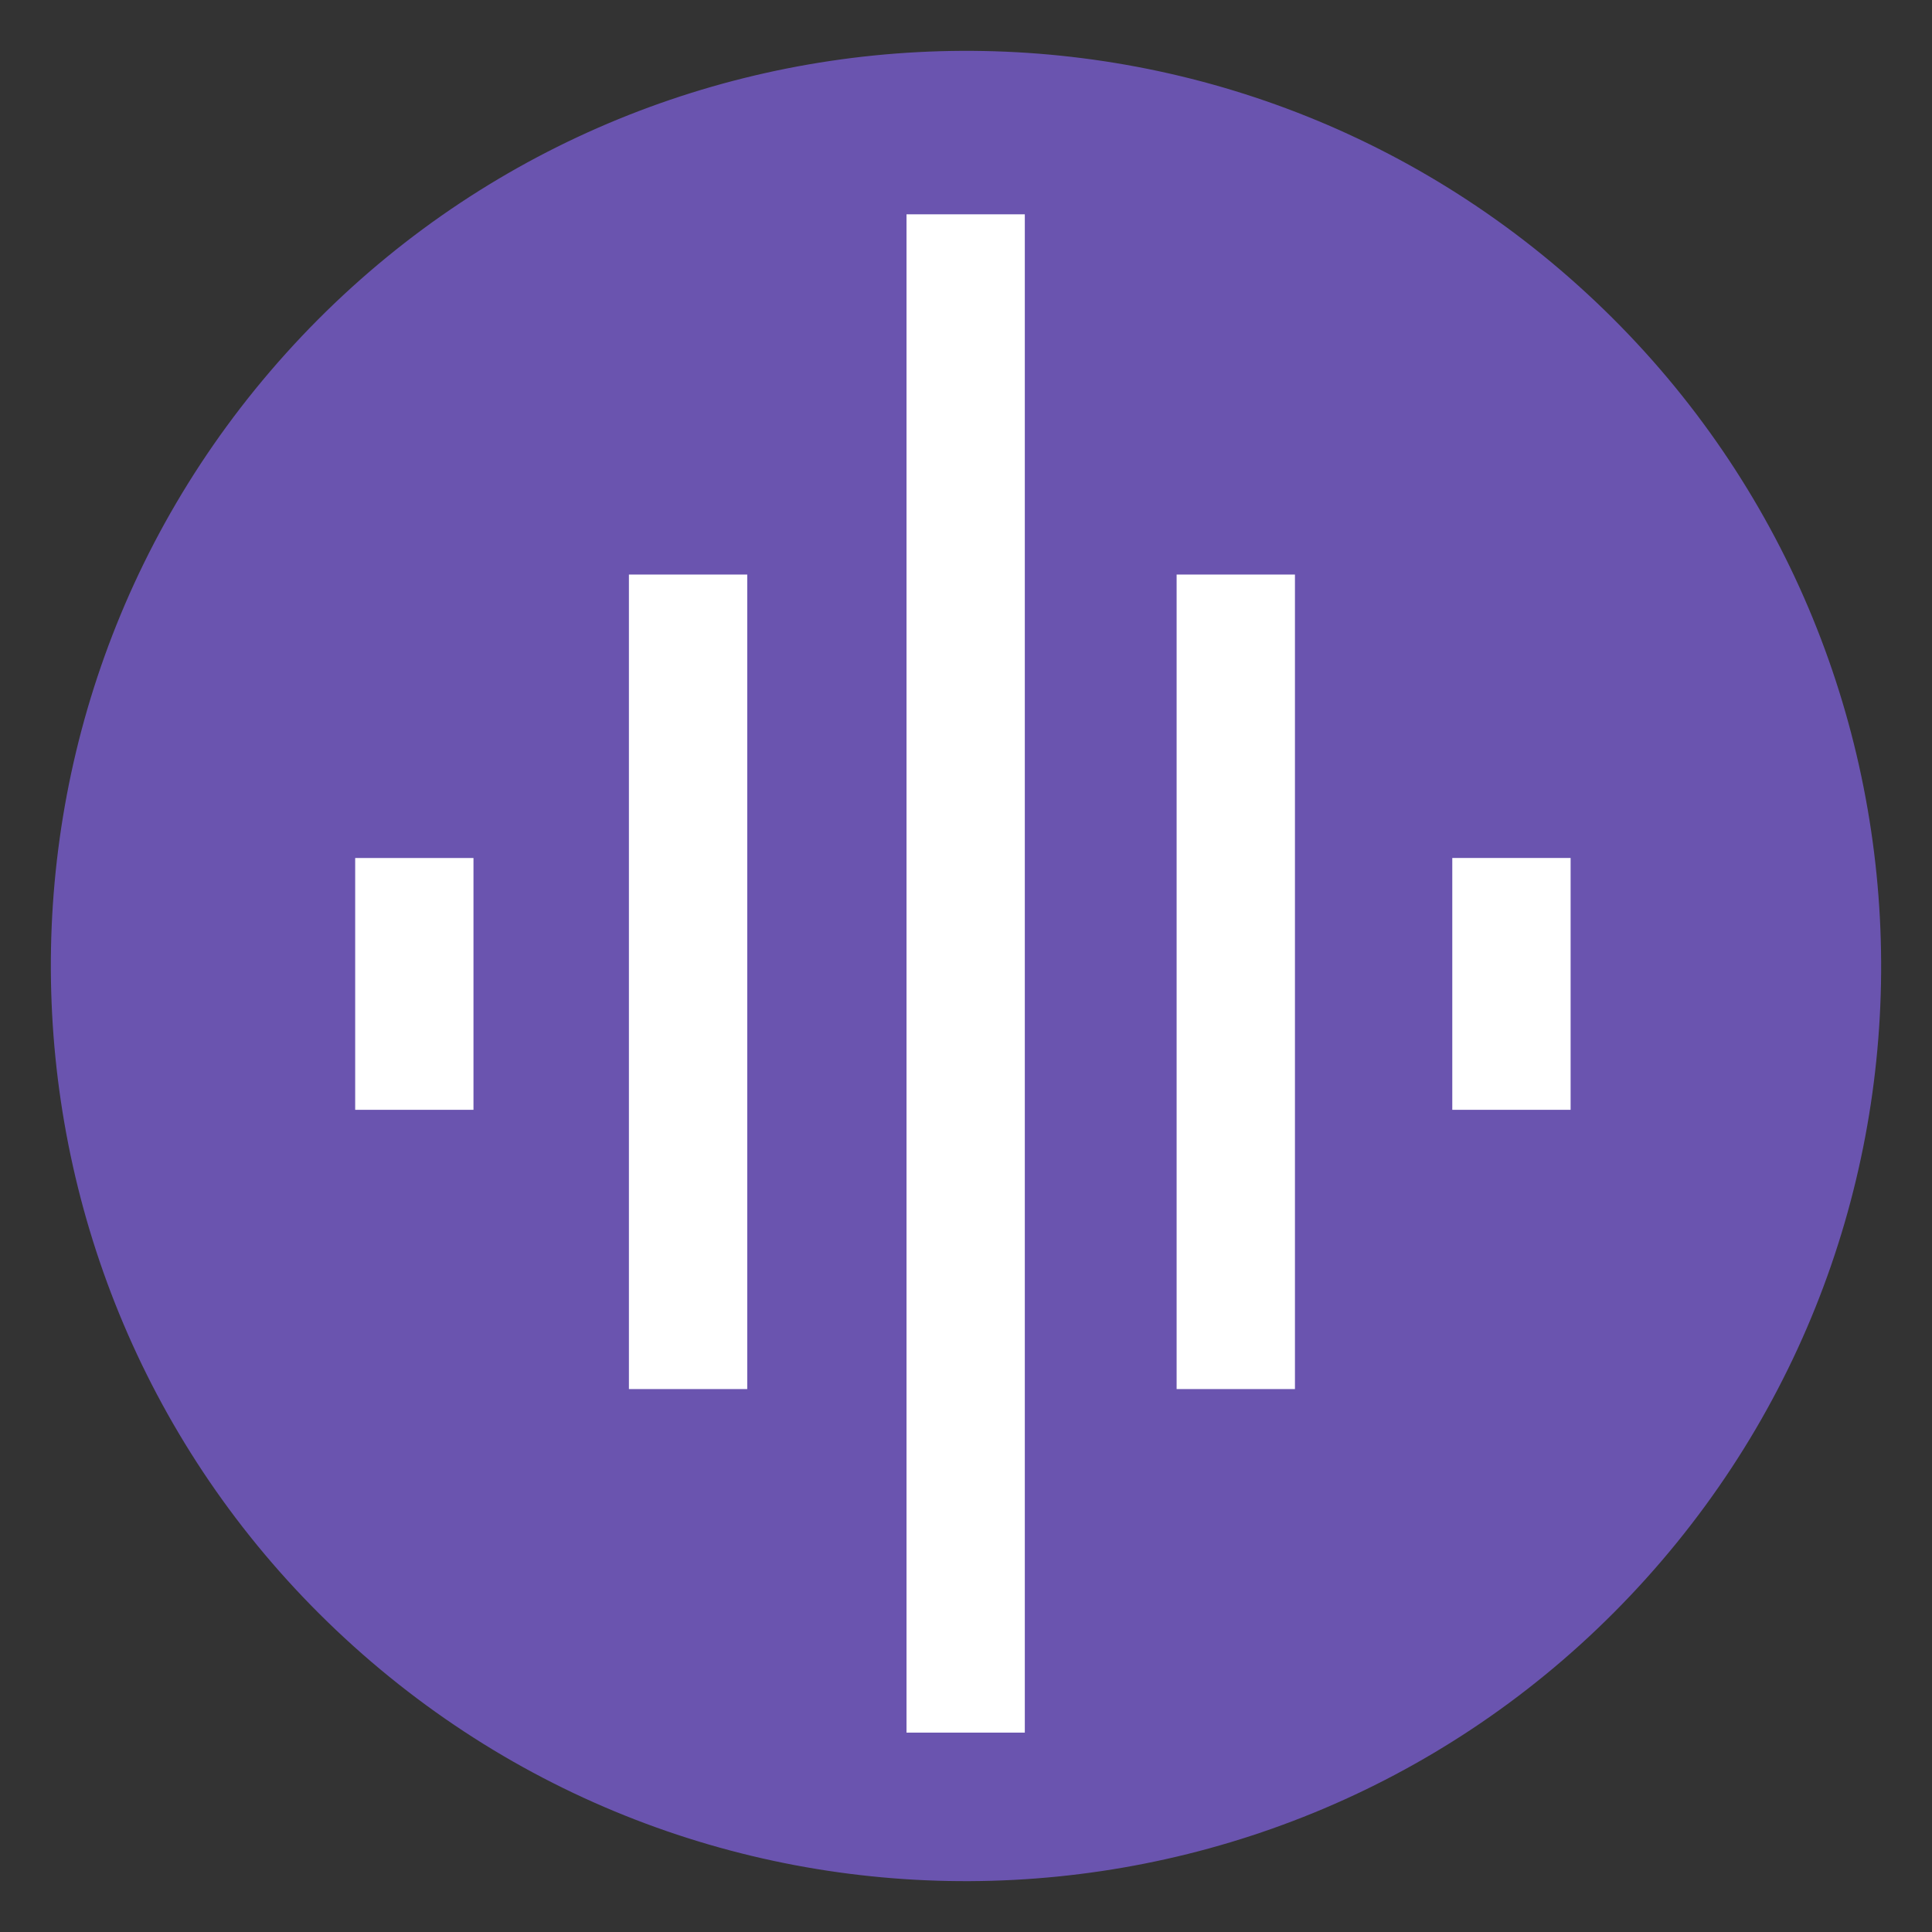
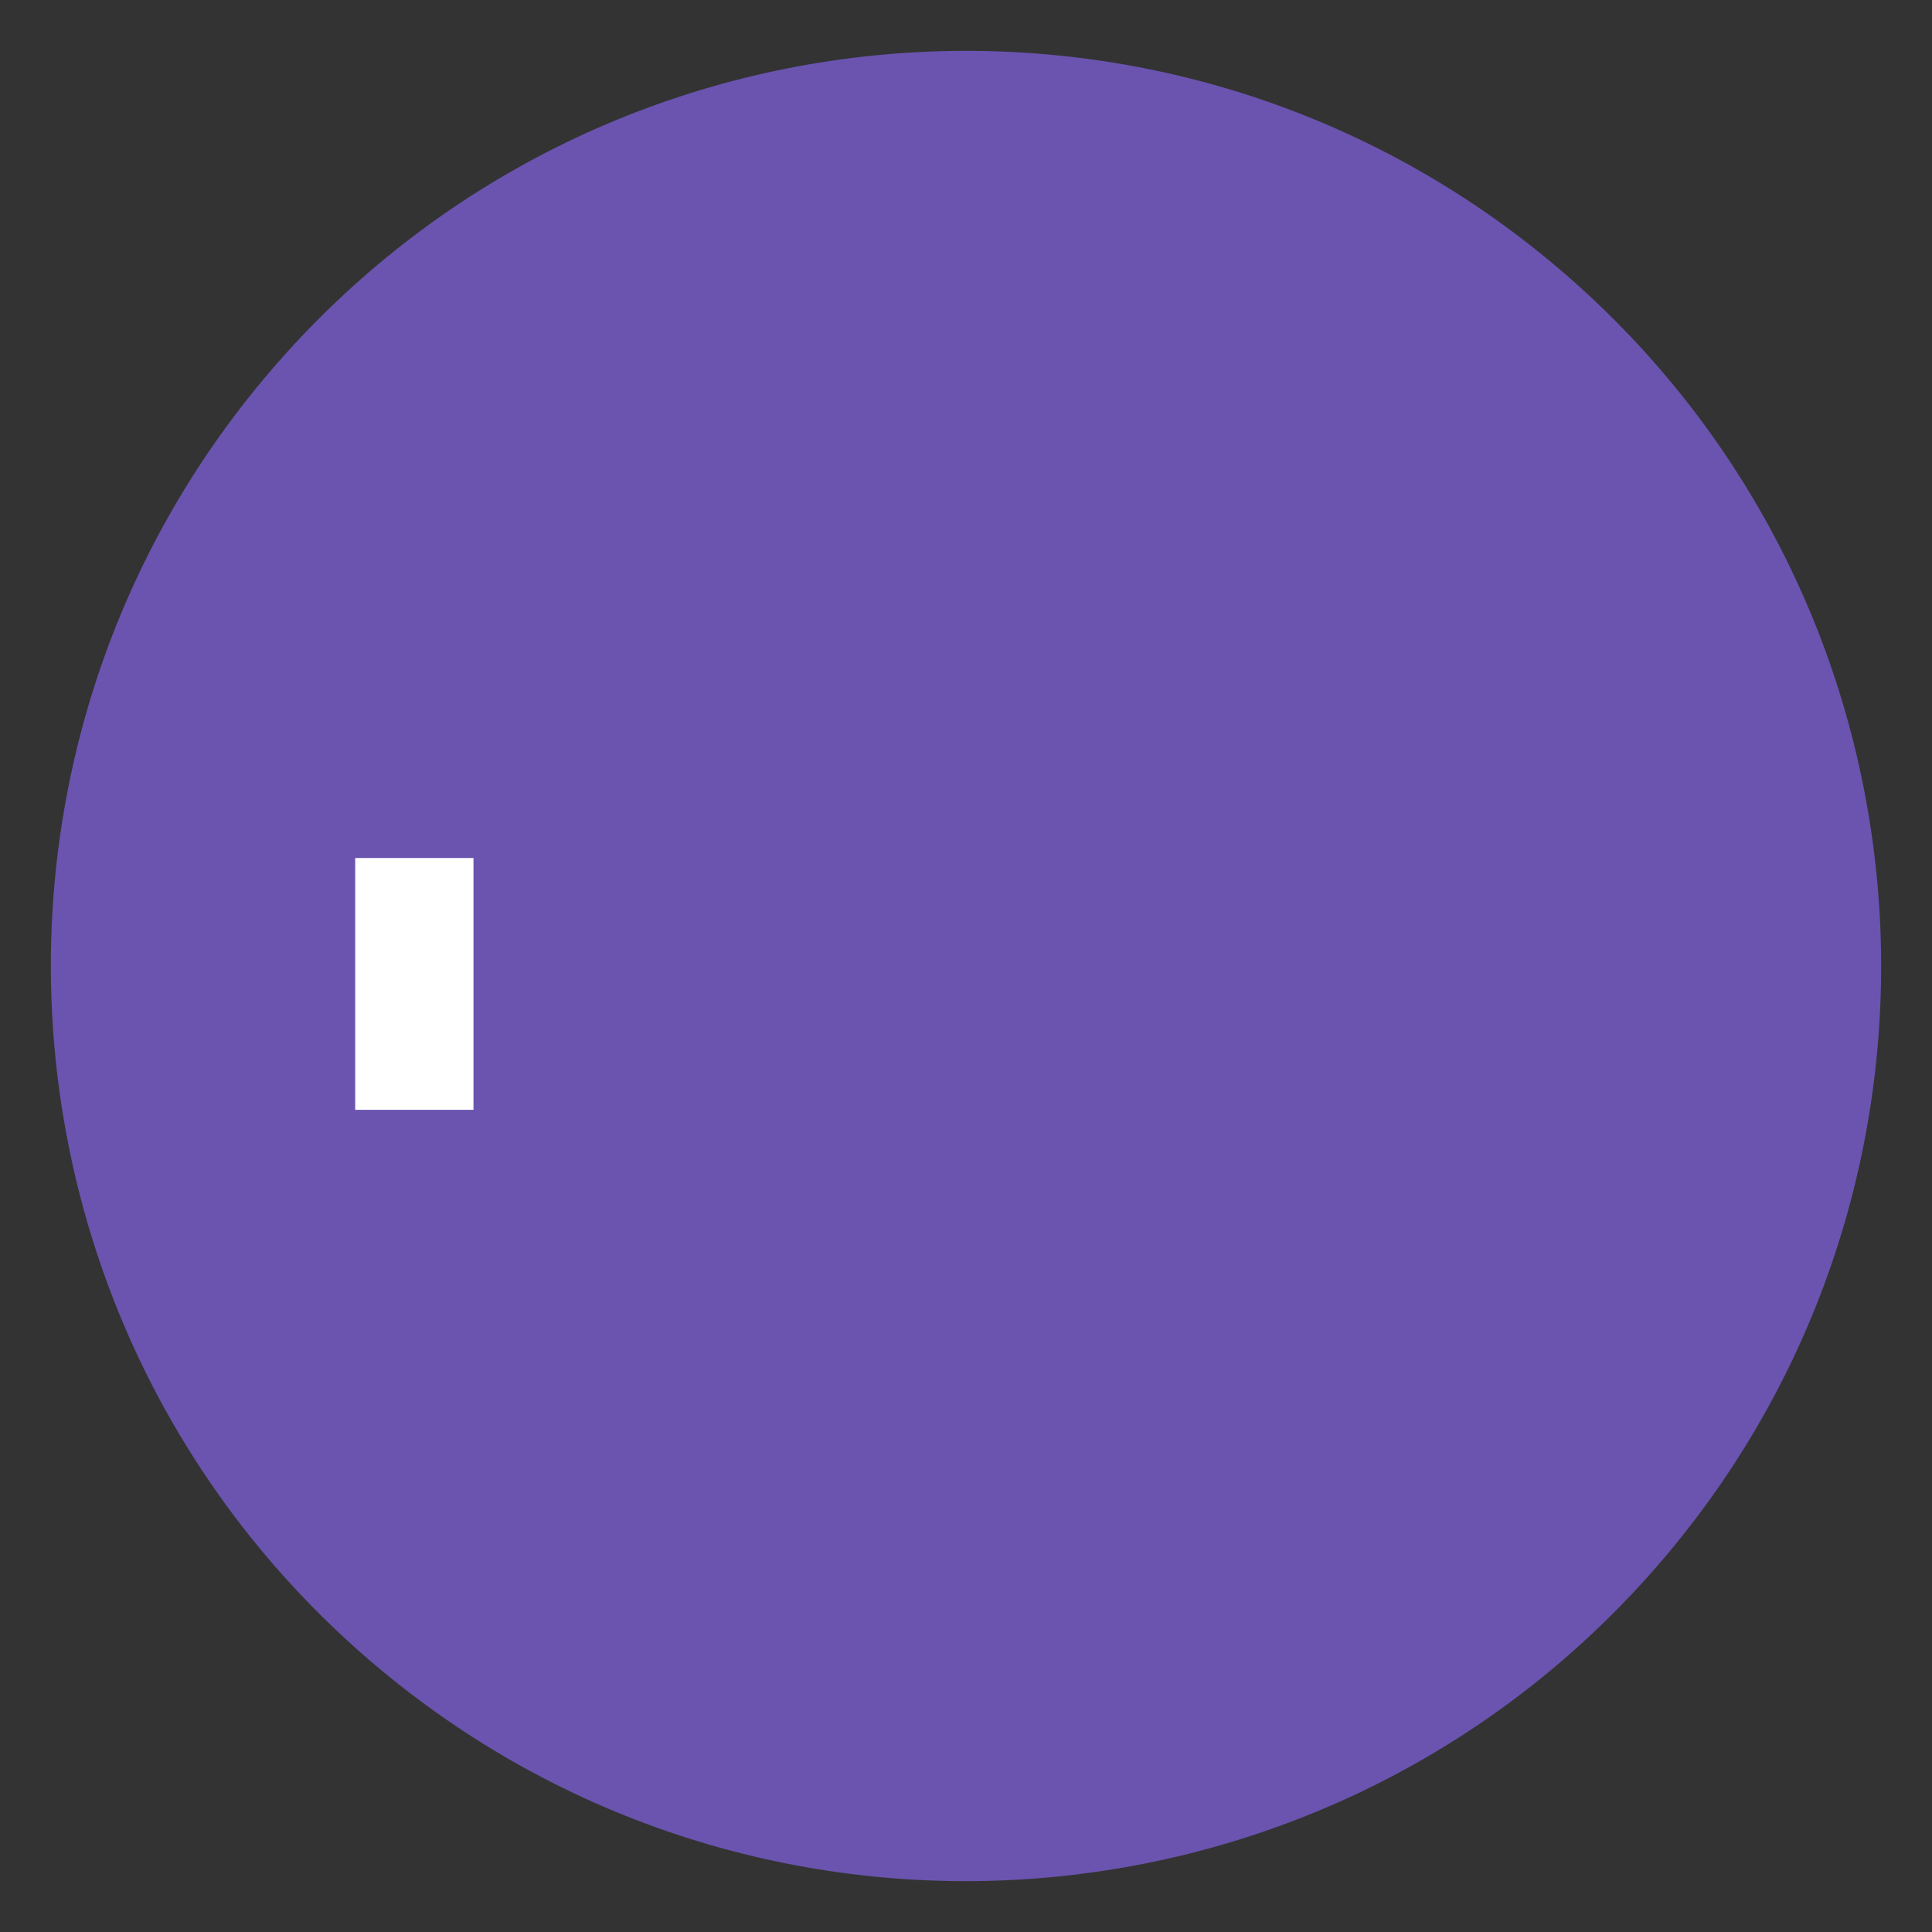
<svg xmlns="http://www.w3.org/2000/svg" stroke-width="0.501" stroke-linejoin="bevel" fill-rule="evenodd" version="1.1" overflow="visible" width="57pt" height="57pt" viewBox="0 0 57 57">
  <rect x="0" y="0" width="57" height="57" fill="#333333" stroke="none" />
  <defs>
	</defs>
  <g id="Document" fill="none" stroke="black" font-family="Times New Roman" font-size="16" transform="scale(1 -1)">
    <g id="Spread" transform="translate(0 -57)">
      <g id="Page background">
        <path d="M 0,56.999 L 0,0 L 56.999,0 L 56.999,56.999 L 0,56.999 Z" stroke-linejoin="bevel" stroke="none" stroke-width="0" marker-start="none" marker-end="none" stroke-miterlimit="79.84" />
      </g>
      <g id="MouseOff">
        <path d="M 46.565,48.572 C 57.644,38.6 58.543,21.515 48.572,10.435 C 38.6,-0.644 21.515,-1.543 10.435,8.428 C -0.644,18.4 -1.543,35.485 8.428,46.565 C 18.4,57.644 35.485,58.543 46.565,48.572 Z" fill="#6a54af" stroke="none" stroke-linejoin="miter" marker-start="none" marker-end="none" />
-         <path d="M 26.745,50.677 L 26.745,5.882 L 30.235,5.882 L 30.235,50.677 L 26.745,50.677 Z" fill="#ffffff" stroke="none" stroke-linejoin="miter" marker-start="none" marker-end="none" />
-         <path d="M 18.555,40.049 L 18.555,16.018 L 22.046,16.018 L 22.046,40.049 L 18.555,40.049 Z" fill="#ffffff" stroke="none" stroke-linejoin="miter" marker-start="none" marker-end="none" />
-         <path d="M 34.714,40.049 L 34.714,16.018 L 38.205,16.018 L 38.205,40.049 L 34.714,40.049 Z" fill="#ffffff" stroke="none" stroke-linejoin="miter" marker-start="none" marker-end="none" />
        <path d="M 10.479,31.686 L 10.479,24.257 L 13.969,24.257 L 13.969,31.686 L 10.479,31.686 Z" fill="#ffffff" stroke="none" stroke-linejoin="miter" marker-start="none" marker-end="none" />
-         <path d="M 42.847,31.687 L 42.847,24.257 L 46.338,24.257 L 46.338,31.687 L 42.847,31.687 Z" fill="#ffffff" stroke="none" stroke-linejoin="miter" marker-start="none" marker-end="none" />
      </g>
    </g>
  </g>
</svg>